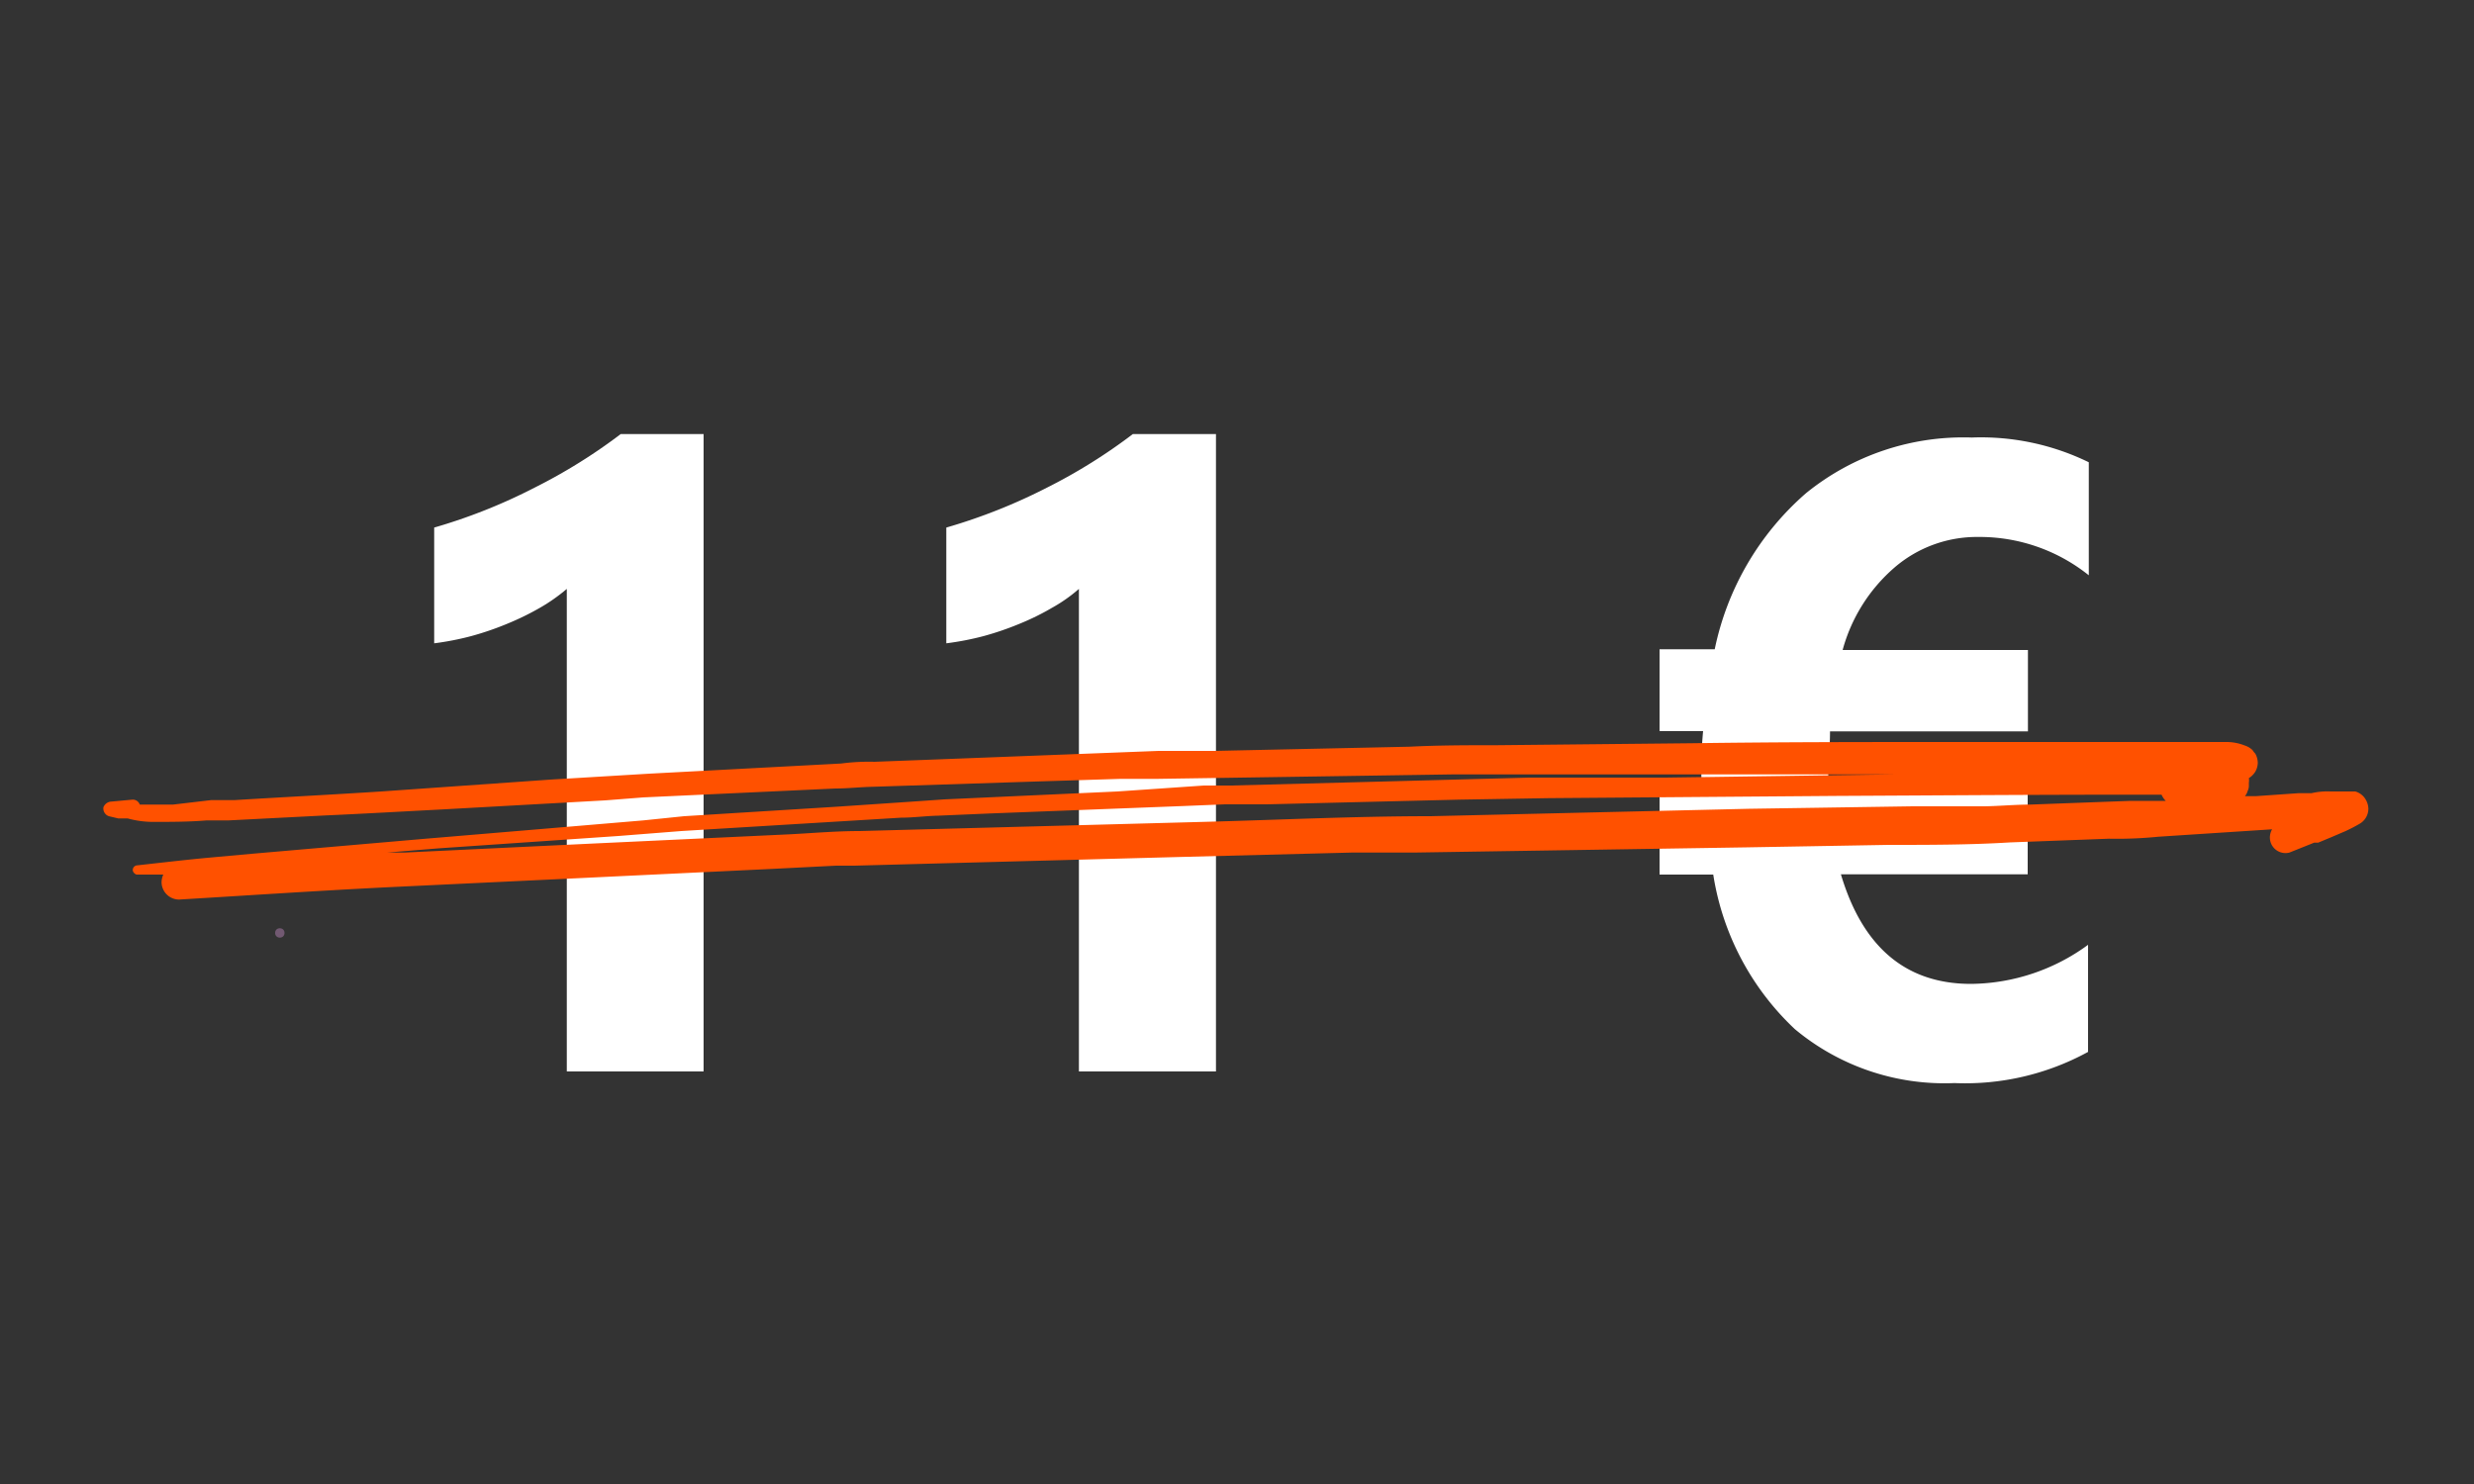
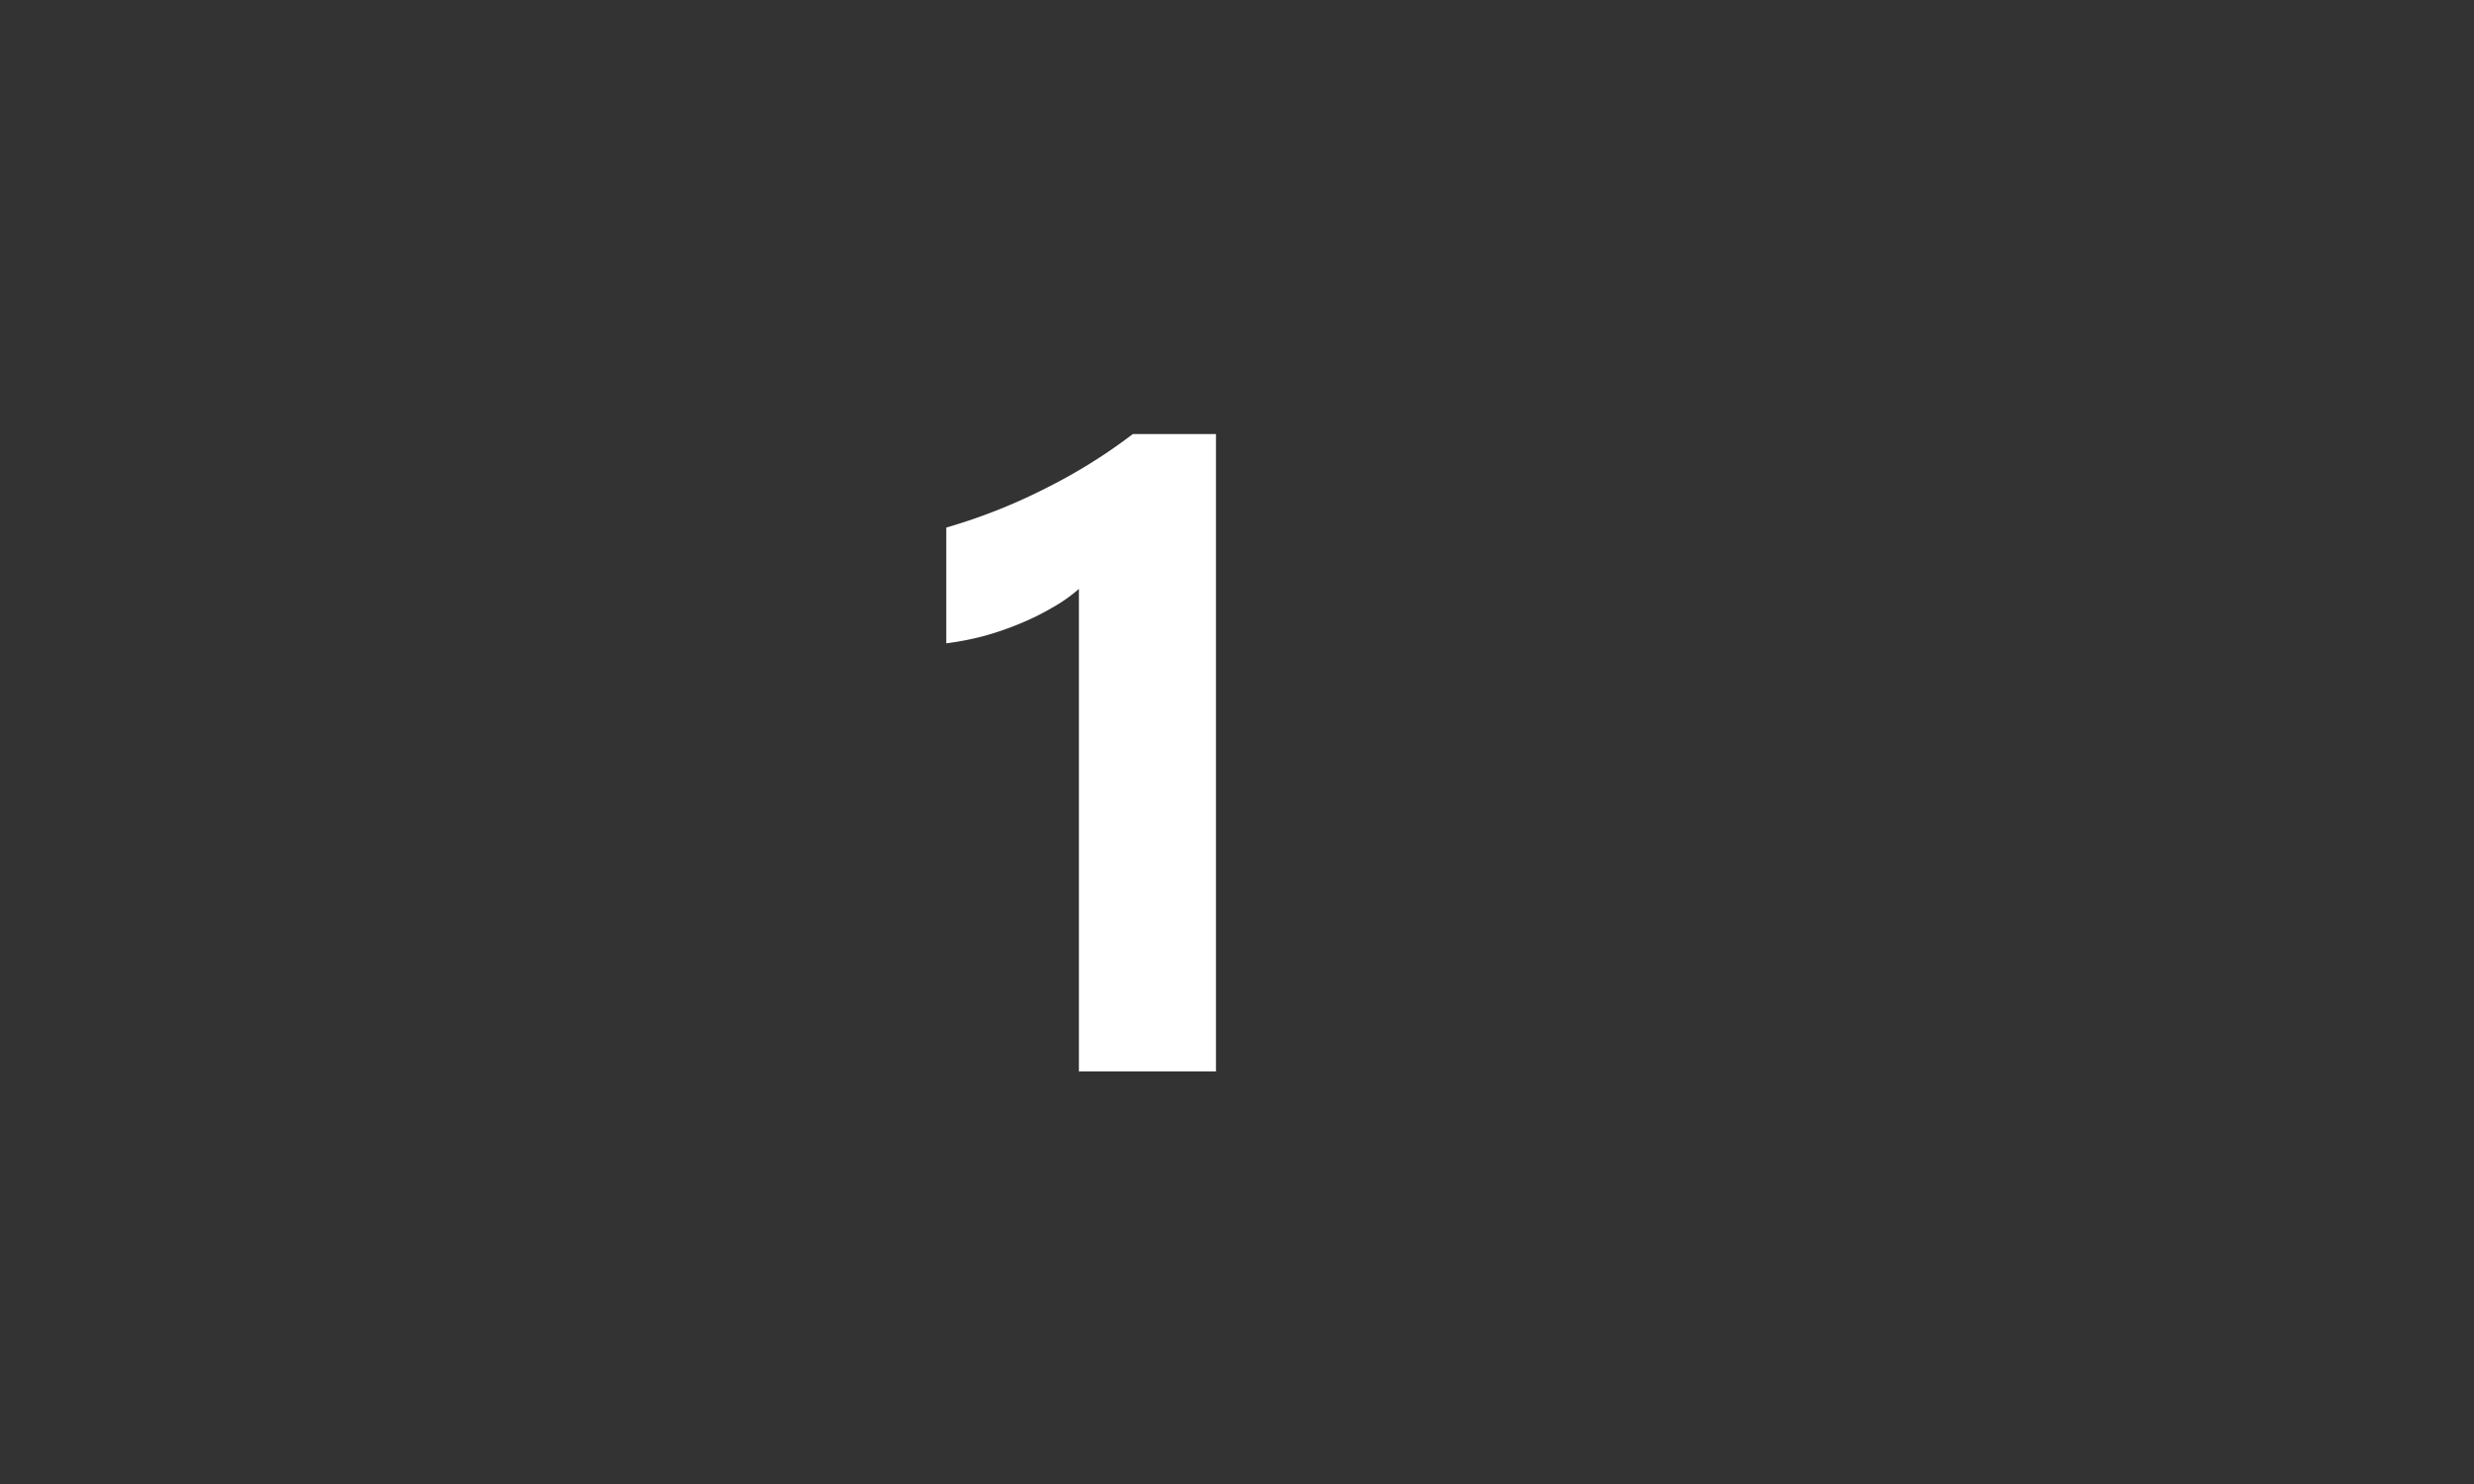
<svg xmlns="http://www.w3.org/2000/svg" id="Calque_1" data-name="Calque 1" viewBox="0 0 100 60">
  <rect x="0" y="0" width="100" height="60" fill="#333333" stroke="none" />
  <defs>
    <style>.cls-1{isolation:isolate;}.cls-2{fill:#fff;}.cls-3{fill:#ff5100;}.cls-4{fill:#725972;}</style>
  </defs>
  <g class="cls-1">
-     <path class="cls-2" d="M28.44,17.55V43.32H22.91V23.81a7.09,7.09,0,0,1-1.08.76,10.93,10.93,0,0,1-1.33.65,12,12,0,0,1-1.46.5,11.51,11.51,0,0,1-1.49.29V21.33a22.43,22.43,0,0,0,4.07-1.62,22.22,22.22,0,0,0,3.47-2.16Z" />
    <path class="cls-2" d="M49.15,17.55V43.32H43.61V23.81a6.22,6.22,0,0,1-1.08.76,10.12,10.12,0,0,1-1.32.65,12,12,0,0,1-1.46.5,11.65,11.65,0,0,1-1.5.29V21.33a22.82,22.82,0,0,0,4.08-1.62,22.11,22.11,0,0,0,3.46-2.16Z" />
-     <path class="cls-2" d="M84.4,42.53A10.35,10.35,0,0,1,79,43.79a9.44,9.44,0,0,1-6.45-2.18,10.87,10.87,0,0,1-3.3-6.25H67.08V32h1.69c0-.3,0-.64,0-1,0-.21,0-.69.07-1.44H67.08V26.25h2.23A11.41,11.41,0,0,1,73,19.94a10.09,10.09,0,0,1,6.7-2.25,9.93,9.93,0,0,1,4.73,1v4.57a7.06,7.06,0,0,0-4.47-1.55,5.1,5.1,0,0,0-3.4,1.25,6.74,6.74,0,0,0-2.08,3.32h7.49v3.29h-8c0,.69-.07,1.17-.07,1.44s0,.66,0,1h8.06v3.34H74.41q1.32,4.43,5.26,4.43a8.13,8.13,0,0,0,4.73-1.58Z" />
  </g>
-   <path class="cls-3" d="M6.17,33.23c.73,0,1.46,0,2.18-.06h.89l3.9-.2c1.56-.07,3.11-.16,4.67-.24l6.66-.37L26,32.24l3.88-.18,3.89-.18c.5,0,1-.06,1.52-.07l6.19-.2,3.81-.12h1.5l6-.09,5.91-.09H76.57l-9.25.13H61.79l-5.59.15-6.45.17H48.66L45.17,32l-7,.32-1,.07-3.4.23L27.65,33,26,33.17l-3.91.33-5,.42-6.92.6-1.65.15c-1,.09-2,.21-3,.32a.19.19,0,0,0-.15.22h0a.23.23,0,0,0,.15.15H6.6a.82.82,0,0,0-.07.31.71.71,0,0,0,.71.7c2.83-.17,5.65-.36,8.48-.5l7.36-.35,8.14-.39L33.79,35h.74l13.11-.35,7-.18h2.53l13.42-.21,5.74-.1c1.64,0,3.28,0,4.91-.1l4-.15a16.64,16.64,0,0,0,2-.08l4.6-.3h0a.65.65,0,0,0-.07.49.63.63,0,0,0,.77.45h0l1-.4h.16l.53-.22.56-.24a6.36,6.36,0,0,0,.58-.3.7.7,0,0,0,.36-.61.75.75,0,0,0-.1-.36A.7.7,0,0,0,95.2,32h-1a2.83,2.83,0,0,0-.77.07H92.9l-1.72.12h-.44a.53.53,0,0,0,.11-.21.46.46,0,0,0,.05-.2v-.14a.54.54,0,0,0,0-.18h0a.81.81,0,0,0,.26-.26.75.75,0,0,0,.1-.36.79.79,0,0,0-.1-.37.76.76,0,0,1-.11-.14.8.8,0,0,0-.32-.19A2,2,0,0,0,90,30H78.89c-3.5,0-7,0-10.51.05l-7.88.08c-1.17,0-2.35,0-3.52.06l-7.9.17H46.83l-1.3.05-7.81.3-2.38.09a8.54,8.54,0,0,0-1.34.07l-7.75.41-4,.24L15.41,32c-2,.13-4,.23-5.94.35H8.53L7,32.53H5.65a.3.3,0,0,0-.29-.2l-.87.08a.36.36,0,0,0-.31.23A.33.33,0,0,0,4.4,33l.38.09h.38A3.85,3.85,0,0,0,6.17,33.23Zm79.93-1.1h1.27a.85.85,0,0,0,.17.25H86.12l-4.05.15c-.62,0-1.24.06-1.86.07h-2.9l-6.62.1L57.82,33c-3.07,0-6.14.15-9.2.23l-13.88.37c-.93,0-1.85.08-2.78.13l-7.88.37-7.73.37h-.71l2.08-.17L25,33.8l2.54-.2,1.31-.08,7.57-.46c.49,0,1-.07,1.48-.08l2.1-.09,7.8-.3,1.72-.07h1.69L59,32.33l3.61-.06,11.62-.09C78.2,32.16,82.15,32.13,86.1,32.13Z" />
-   <circle class="cls-4" cx="11.31" cy="37.72" r="0.19" />
</svg>